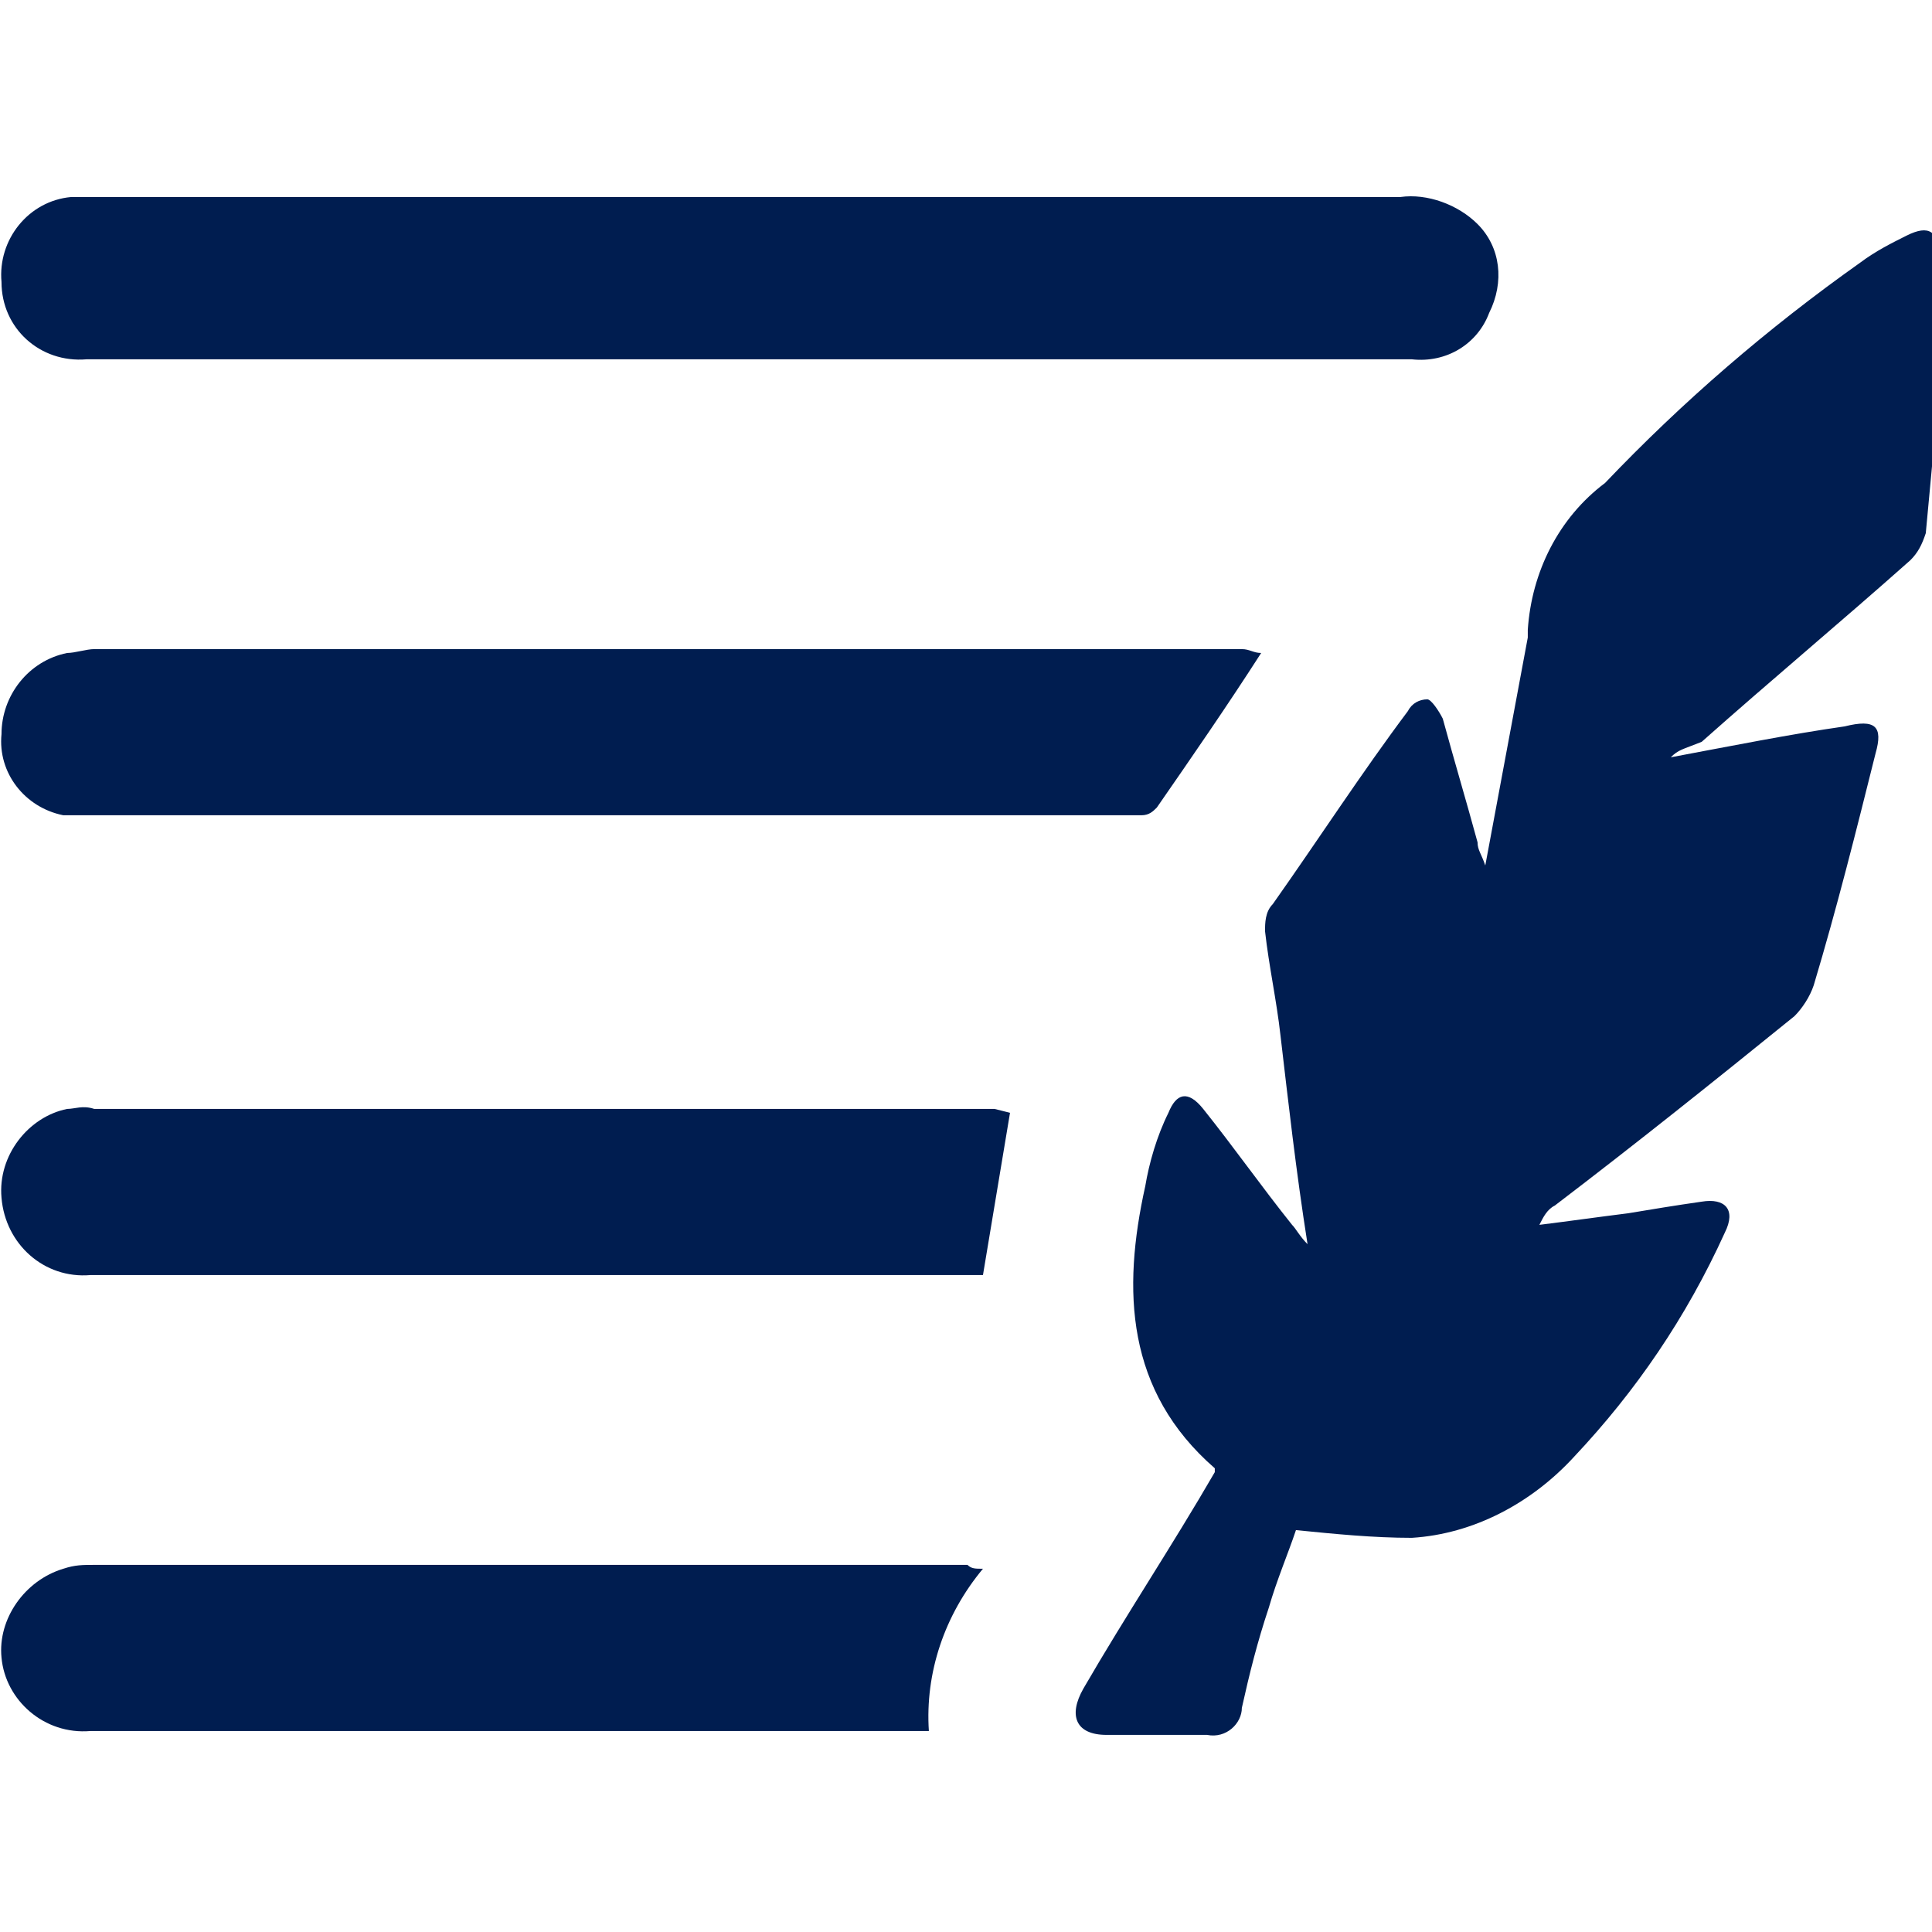
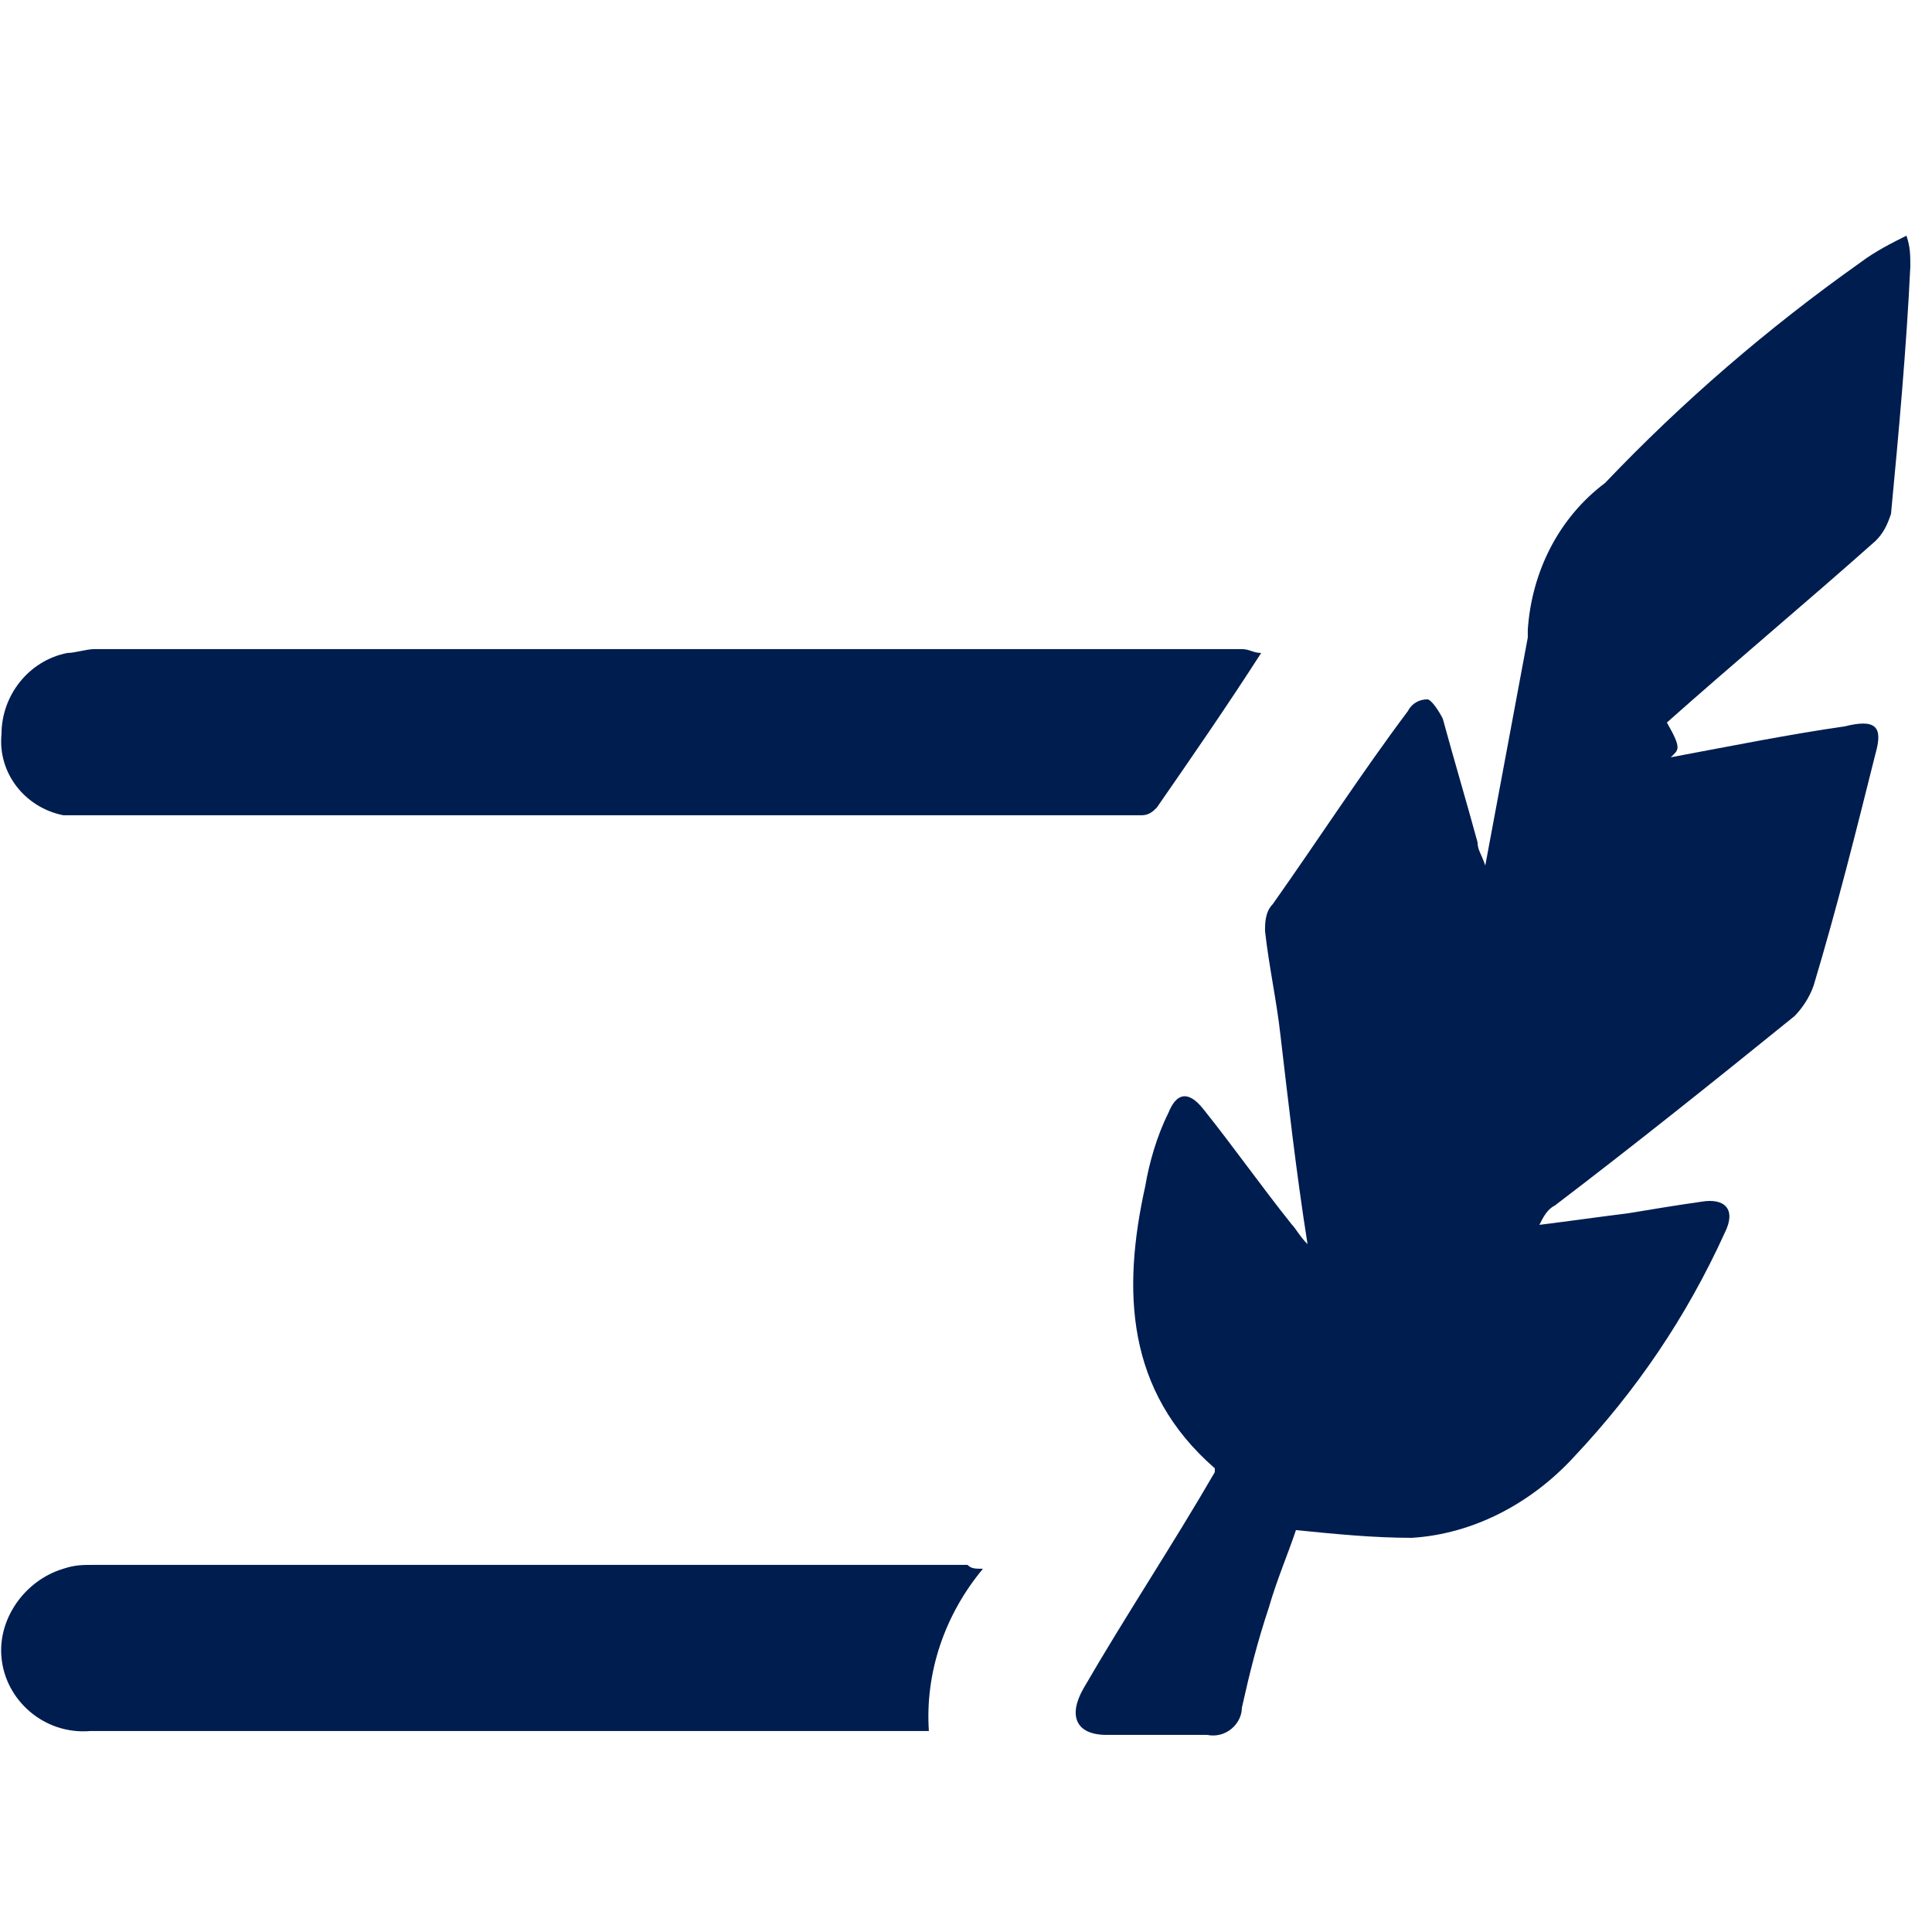
<svg xmlns="http://www.w3.org/2000/svg" version="1.1" id="Calque_1" x="0px" y="0px" viewBox="0 0 50 50" style="enable-background:new 0 0 50 50;" xml:space="preserve">
  <style type="text/css">
	.st0{fill:#001D50;}
</style>
  <g id="Groupe_3956" transform="translate(-447.861 -448.001)">
-     <path id="Tracé_4148" class="st0" d="M491.1,467.6c1.6-0.3,3.1-0.6,4.5-0.8c0.8-0.2,1,0,0.8,0.7c-0.5,2-1,4-1.6,6   c-0.1,0.3-0.3,0.6-0.5,0.8c-2.1,1.7-4.1,3.3-6.2,4.9c-0.2,0.1-0.3,0.3-0.4,0.5c0.8-0.1,1.5-0.2,2.3-0.3c0.6-0.1,1.2-0.2,1.9-0.3   c0.6-0.1,0.9,0.2,0.6,0.8c-1,2.2-2.3,4.1-3.9,5.8c-1.1,1.2-2.6,2-4.2,2.1c-1,0-2-0.1-3-0.2c-0.2,0.6-0.5,1.3-0.7,2   c-0.3,0.9-0.5,1.7-0.7,2.6c0,0.4-0.4,0.8-0.9,0.7c0,0,0,0,0,0c-0.9,0-1.7,0-2.6,0c-0.8,0-1-0.5-0.6-1.2c1.1-1.9,2.3-3.7,3.4-5.6   c0-0.1,0-0.1,0-0.1c-2.3-2-2.4-4.6-1.8-7.3c0.1-0.6,0.3-1.3,0.6-1.9c0.2-0.5,0.5-0.6,0.9-0.1c0.8,1,1.5,2,2.3,3   c0.1,0.1,0.2,0.3,0.4,0.5c-0.3-1.9-0.5-3.7-0.7-5.4c-0.1-0.9-0.3-1.8-0.4-2.7c0-0.2,0-0.5,0.2-0.7c1.2-1.7,2.3-3.4,3.5-5   c0.1-0.2,0.3-0.3,0.5-0.3c0.1,0,0.3,0.3,0.4,0.5c0.3,1.1,0.6,2.1,0.9,3.2c0,0.2,0.1,0.3,0.2,0.6l1.1-5.9c0-0.1,0-0.1,0-0.2   c0.1-1.5,0.8-2.9,2-3.8c2-2.1,4.2-4,6.6-5.7c0.4-0.3,0.8-0.5,1.2-0.7c0.6-0.3,0.8-0.1,0.9,0.5c0.1,0.3,0.1,0.5,0.1,0.8   c-0.1,2.1-0.3,4.3-0.5,6.4c-0.1,0.3-0.2,0.5-0.4,0.7c-1.8,1.6-3.6,3.1-5.4,4.7C491.4,467.4,491.3,467.4,491.1,467.6z" />
-     <path id="Tracé_4149" class="st0" d="M467.2,457.3c-5.7,0-11.4,0-17.1,0c-1.2,0.1-2.2-0.8-2.2-2c-0.1-1.1,0.7-2.1,1.8-2.2   c0.2,0,0.4,0,0.7,0c11.2,0,22.4,0,33.7,0c0.7-0.1,1.5,0.2,2,0.7c0.6,0.6,0.7,1.5,0.3,2.3c-0.3,0.8-1.1,1.3-2,1.2   C478.6,457.3,472.9,457.3,467.2,457.3z" />
+     <path id="Tracé_4148" class="st0" d="M491.1,467.6c1.6-0.3,3.1-0.6,4.5-0.8c0.8-0.2,1,0,0.8,0.7c-0.5,2-1,4-1.6,6   c-0.1,0.3-0.3,0.6-0.5,0.8c-2.1,1.7-4.1,3.3-6.2,4.9c-0.2,0.1-0.3,0.3-0.4,0.5c0.8-0.1,1.5-0.2,2.3-0.3c0.6-0.1,1.2-0.2,1.9-0.3   c0.6-0.1,0.9,0.2,0.6,0.8c-1,2.2-2.3,4.1-3.9,5.8c-1.1,1.2-2.6,2-4.2,2.1c-1,0-2-0.1-3-0.2c-0.2,0.6-0.5,1.3-0.7,2   c-0.3,0.9-0.5,1.7-0.7,2.6c0,0.4-0.4,0.8-0.9,0.7c0,0,0,0,0,0c-0.9,0-1.7,0-2.6,0c-0.8,0-1-0.5-0.6-1.2c1.1-1.9,2.3-3.7,3.4-5.6   c0-0.1,0-0.1,0-0.1c-2.3-2-2.4-4.6-1.8-7.3c0.1-0.6,0.3-1.3,0.6-1.9c0.2-0.5,0.5-0.6,0.9-0.1c0.8,1,1.5,2,2.3,3   c0.1,0.1,0.2,0.3,0.4,0.5c-0.3-1.9-0.5-3.7-0.7-5.4c-0.1-0.9-0.3-1.8-0.4-2.7c0-0.2,0-0.5,0.2-0.7c1.2-1.7,2.3-3.4,3.5-5   c0.1-0.2,0.3-0.3,0.5-0.3c0.1,0,0.3,0.3,0.4,0.5c0.3,1.1,0.6,2.1,0.9,3.2c0,0.2,0.1,0.3,0.2,0.6l1.1-5.9c0-0.1,0-0.1,0-0.2   c0.1-1.5,0.8-2.9,2-3.8c2-2.1,4.2-4,6.6-5.7c0.4-0.3,0.8-0.5,1.2-0.7c0.1,0.3,0.1,0.5,0.1,0.8   c-0.1,2.1-0.3,4.3-0.5,6.4c-0.1,0.3-0.2,0.5-0.4,0.7c-1.8,1.6-3.6,3.1-5.4,4.7C491.4,467.4,491.3,467.4,491.1,467.6z" />
    <path id="Tracé_4150" class="st0" d="M480.5,464.9c-0.9,1.4-1.8,2.7-2.7,4c-0.1,0.1-0.2,0.2-0.4,0.2c-0.2,0-0.4,0-0.7,0h-26.3   c-0.3,0-0.6,0-0.9,0c-1-0.2-1.7-1.1-1.6-2.1c0-1,0.7-1.9,1.7-2.1c0.2,0,0.5-0.1,0.7-0.1c9.9,0,19.8,0,29.7,0   C480.2,464.8,480.3,464.9,480.5,464.9z" />
-     <path id="Tracé_4151" class="st0" d="M474,476.8l-0.7,4.2c-0.1,0-0.3,0-0.4,0c-7.6,0-15.1,0-22.7,0c-1.2,0.1-2.2-0.8-2.3-2   c-0.1-1.1,0.7-2.1,1.7-2.3c0.2,0,0.4-0.1,0.7,0c7.8,0,15.5,0,23.3,0L474,476.8z" />
    <path id="Tracé_4152" class="st0" d="M473.3,488.6c-1,1.2-1.5,2.7-1.4,4.2h-0.6c-7,0-14.1,0-21.1,0c-1.2,0.1-2.2-0.8-2.3-1.9   c-0.1-1,0.6-2,1.6-2.3c0.3-0.1,0.5-0.1,0.8-0.1c7.5,0,15.1,0,22.6,0C473,488.6,473.1,488.6,473.3,488.6z" />
  </g>
</svg>